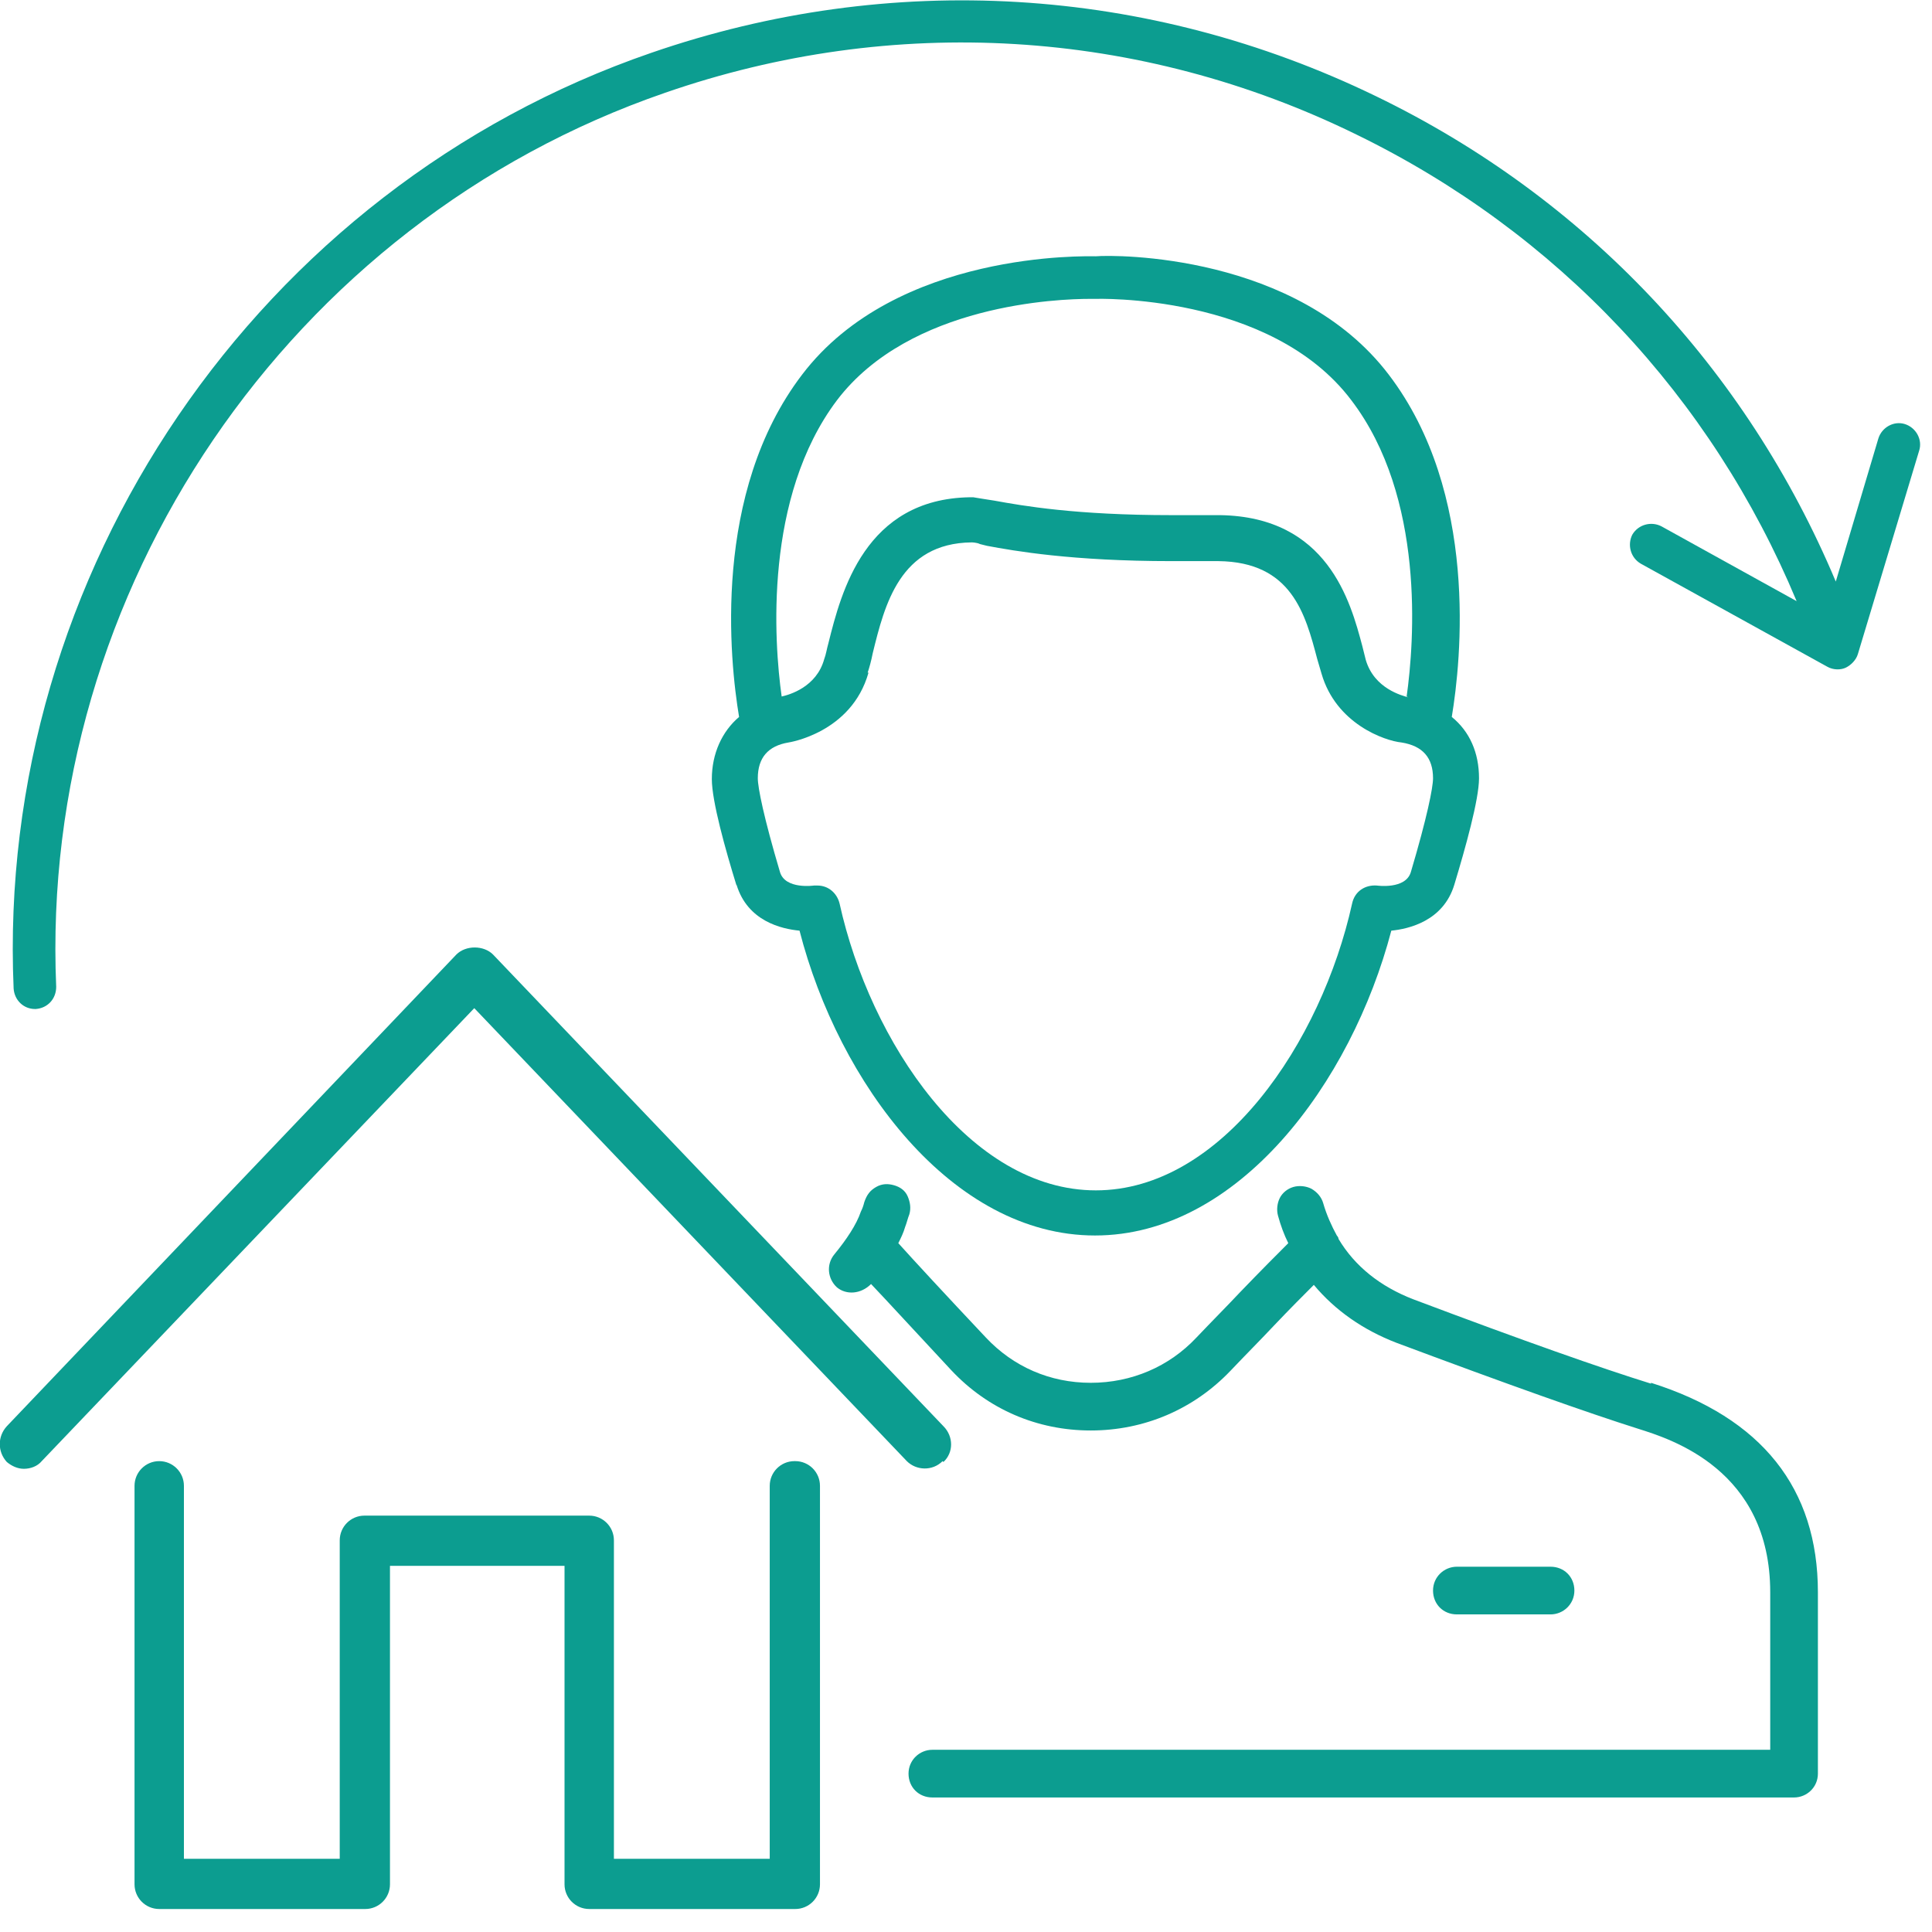
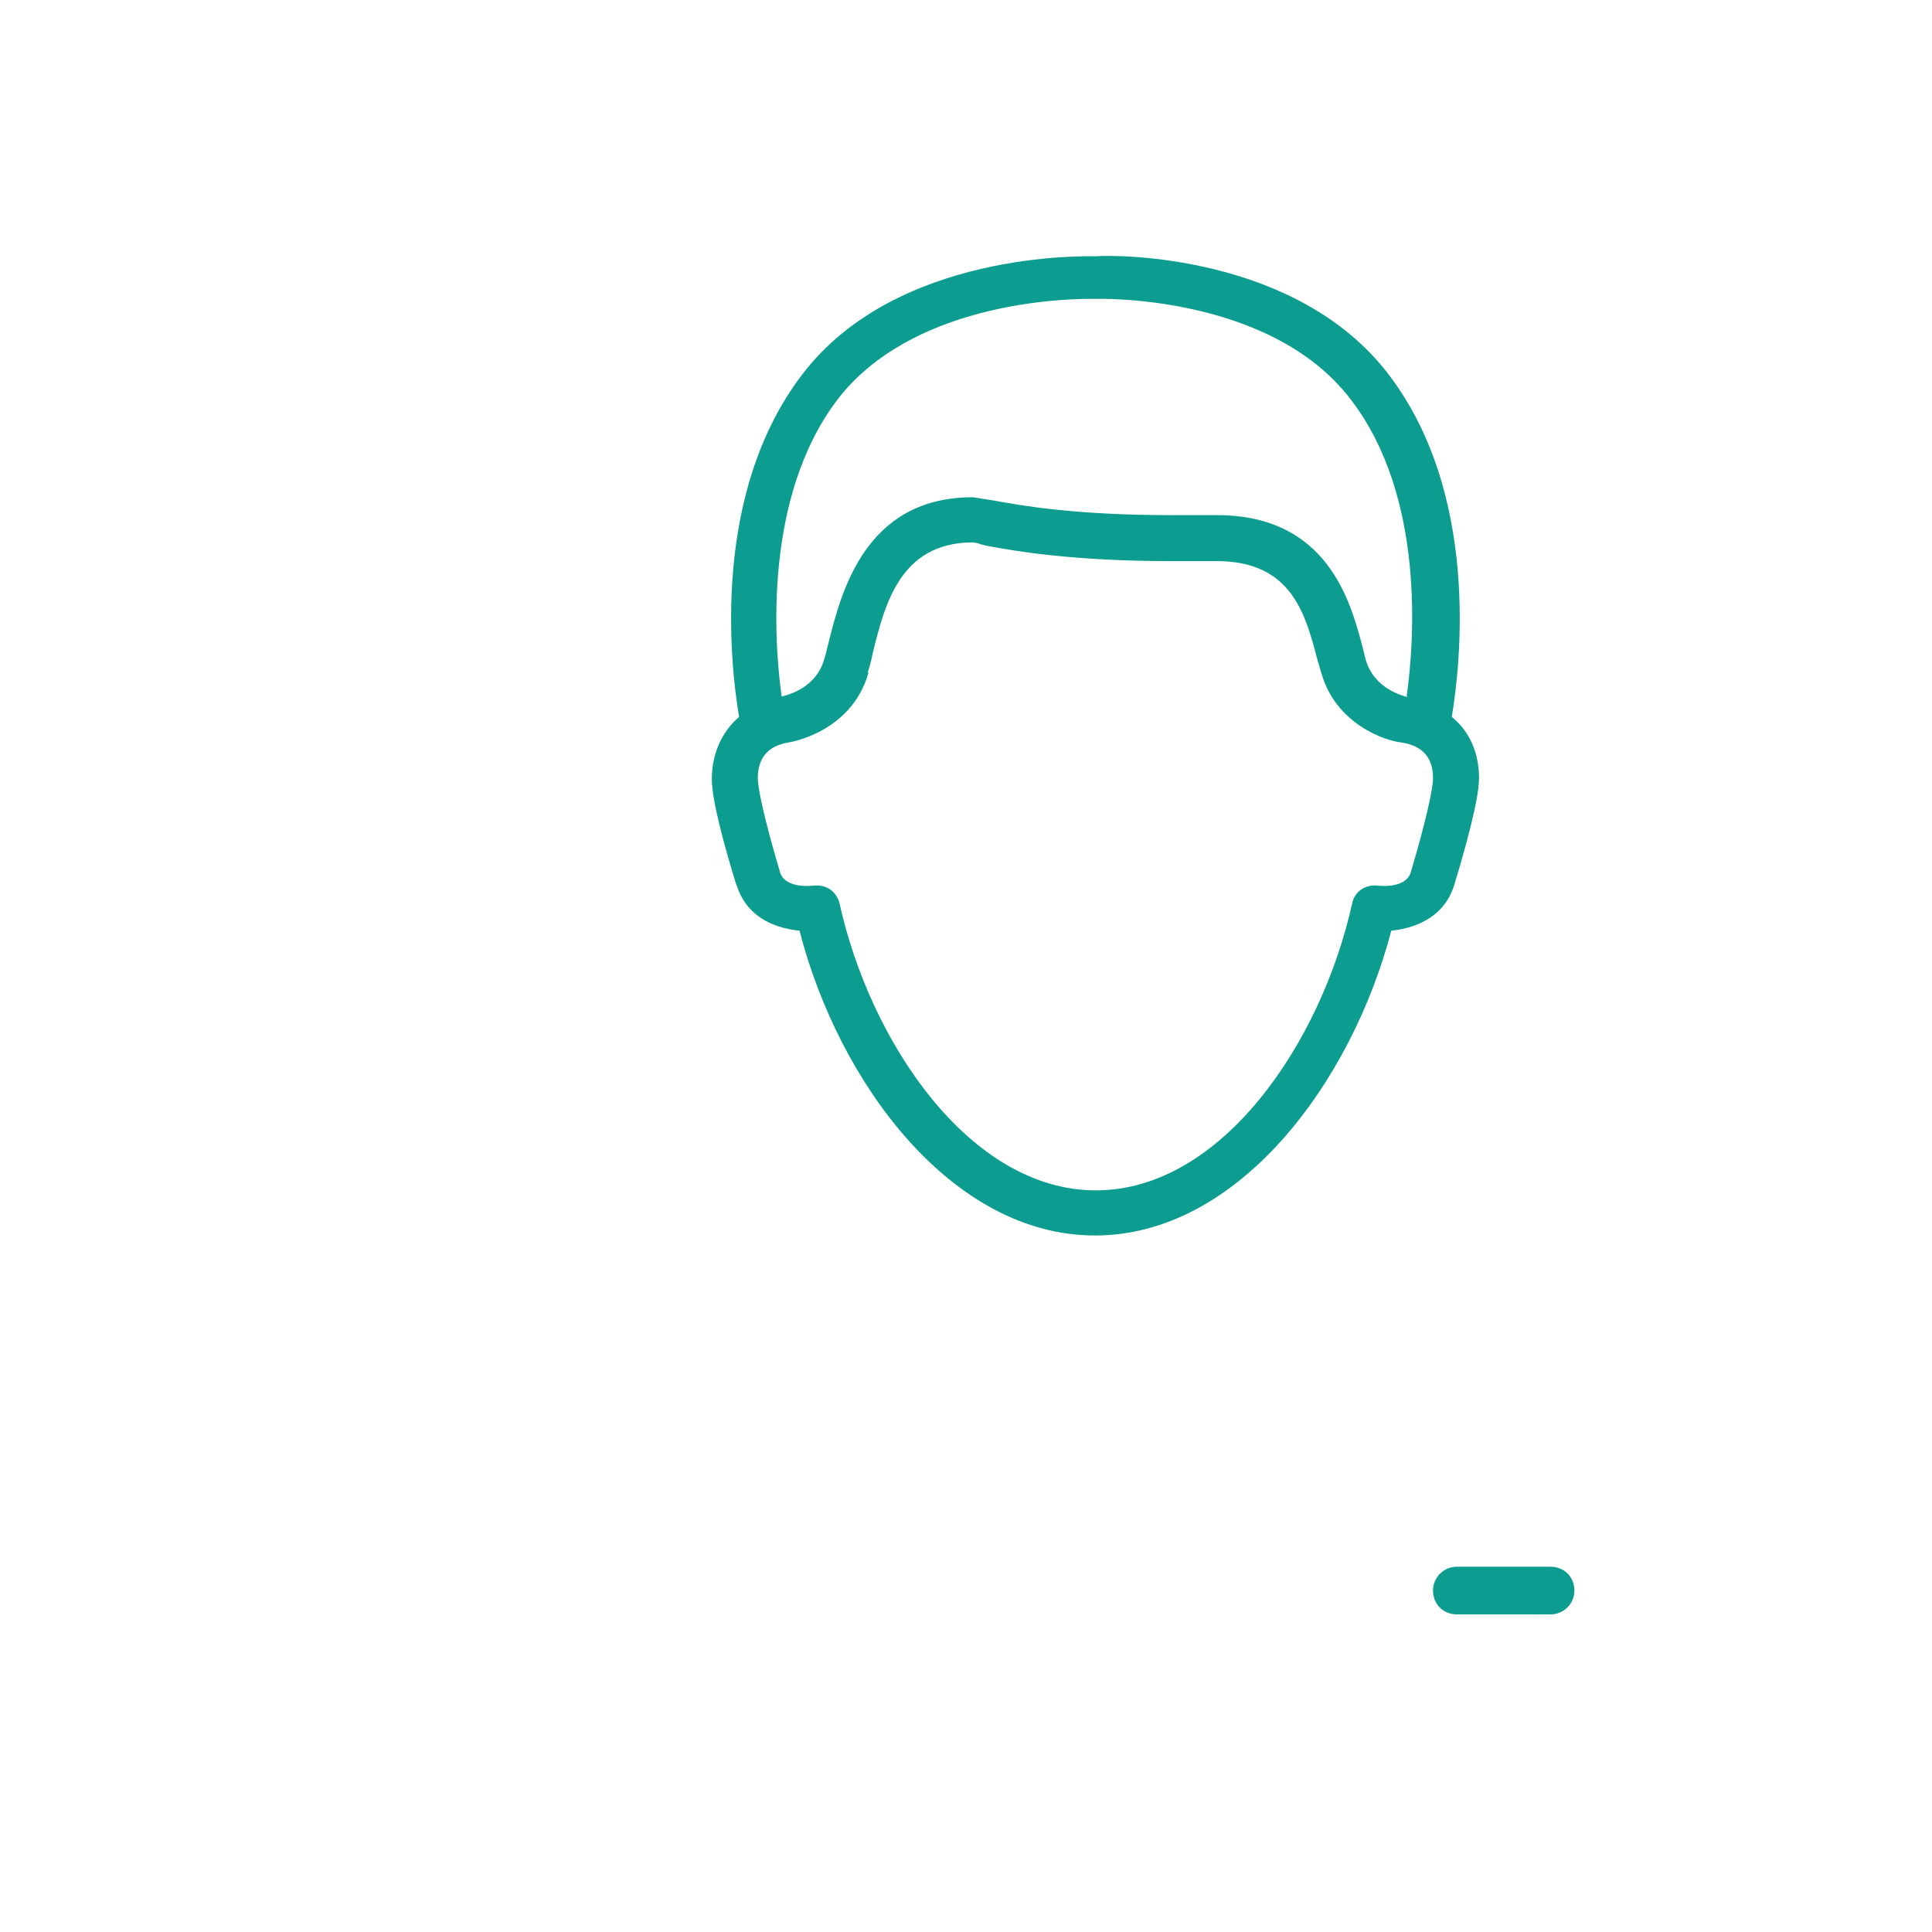
<svg xmlns="http://www.w3.org/2000/svg" id="Ebene_1" viewBox="0 0 22.69 22.69">
  <defs>
    <style>.cls-1{fill:#0c9d90;stroke-width:0px;}</style>
  </defs>
-   <path class="cls-1" d="M.41,11.85c-.13,0-.24-.1-.25-.24C-.05,6.73,3.03,2.21,7.65.62c2.81-.97,5.83-.79,8.51.51,2.46,1.19,4.35,3.2,5.4,5.7l.5-1.68c.04-.13.18-.21.31-.17.13.04.21.18.17.31l-.72,2.39c-.02.07-.08.13-.14.16s-.15.03-.22-.01l-2.19-1.21c-.12-.07-.16-.22-.1-.34.07-.12.22-.16.34-.1l1.59.88c-1-2.4-2.81-4.33-5.17-5.48C13.38.33,10.49.16,7.81,1.09,3.4,2.61.46,6.93.66,11.59c0,.14-.1.25-.24.26h-.01Z" />
-   <path class="cls-1" d="M9.33,17.16c-.16,0-.29.13-.29.29v4.38h-1.83v-3.74c0-.16-.13-.29-.29-.29h-2.64c-.16,0-.29.13-.29.29v3.74h-1.83v-4.38c0-.16-.13-.29-.29-.29s-.29.13-.29.29v4.68c0,.16.13.29.29.29h2.42c.16,0,.29-.13.29-.29v-3.74h2.05v3.74c0,.16.13.29.29.29h2.42c.16,0,.29-.13.29-.29v-4.68c0-.16-.13-.29-.29-.29Z" />
-   <path class="cls-1" d="M19.39,16.25c-.58-.18-1.49-.5-2.79-.99-.39-.15-.69-.39-.88-.71,0-.02-.02-.04-.02-.04-.06-.11-.12-.24-.16-.38-.02-.07-.07-.13-.14-.17-.06-.03-.14-.04-.21-.02-.07.02-.13.07-.16.13s-.04.14-.02.21c.03.11.07.22.12.32-.12.12-.32.32-.57.58-.15.16-.32.33-.51.53-.32.34-.76.53-1.24.53s-.91-.19-1.23-.53c-.49-.52-.85-.91-1.03-1.11.03-.06.06-.12.08-.19.02-.05.03-.1.05-.15.02-.07.01-.14-.02-.21s-.09-.11-.16-.13c-.07-.02-.14-.02-.21.02-.07.04-.11.09-.14.18-.01.04-.02.07-.04.11-.05.15-.17.33-.31.5-.1.12-.08.29.03.39.11.09.28.08.4-.04.2.21.52.56.94,1.01.43.46,1.01.71,1.64.71.63,0,1.21-.25,1.64-.7.19-.2.36-.37.51-.53.19-.2.35-.36.47-.48.25.3.58.53.97.68,1.31.49,2.24.82,2.84,1.01.38.12,1.55.48,1.55,1.92v1.85h-9.84c-.15,0-.28.12-.28.28s.12.28.28.28h10.12c.15,0,.28-.12.28-.28v-2.13c0-1.22-.66-2.05-1.96-2.46Z" />
  <path class="cls-1" d="M18.21,18.96c.15,0,.28-.12.28-.28s-.12-.28-.28-.28h-1.1c-.15,0-.28.12-.28.28s.12.28.28.28h1.1Z" />
-   <path class="cls-1" d="M11.08,17.17c.12-.11.12-.3,0-.42l-5.29-5.54c-.11-.11-.32-.11-.43,0L.08,16.75c-.11.12-.11.3,0,.42.06.05.13.08.2.08.08,0,.16-.03.21-.09l5.08-5.32,5.08,5.32c.11.11.3.12.42,0Z" />
  <path class="cls-1" d="M8.65,10.39c.13.43.53.52.74.54.46,1.79,1.79,3.58,3.47,3.58s3.01-1.79,3.48-3.58c.2-.02.61-.11.74-.54.13-.43.29-1,.29-1.25,0-.3-.11-.55-.32-.72.11-.66.32-2.63-.74-4.02-1.08-1.42-3.21-1.41-3.44-1.39-.1,0-2.34-.07-3.45,1.39-1.06,1.39-.85,3.36-.74,4.02-.2.17-.32.43-.32.73,0,.26.16.83.29,1.25ZM16.54,8.19c-.07-.02-.4-.1-.5-.44l-.04-.16c-.14-.53-.41-1.52-1.67-1.54h-.1c-.09,0-.19,0-.28,0h-.19c-1.13,0-1.75-.11-2.08-.17-.12-.02-.2-.03-.25-.04h-.04c-1.23.02-1.51,1.11-1.66,1.71-.02.07-.03.14-.05.19-.09.33-.41.42-.5.44-.09-.64-.21-2.34.65-3.48.86-1.13,2.61-1.19,2.97-1.19h.06s2.06-.07,3.01,1.19c.87,1.14.74,2.84.65,3.48ZM10.19,7.9c.02-.06.04-.13.06-.23.14-.57.32-1.29,1.16-1.3,0,0,.06,0,.1.02l.08.02c.32.06,1,.18,2.17.18h.19c.12,0,.25,0,.36,0,.86.01,1.02.62,1.16,1.15l.05.17c.17.59.74.79.94.81.25.04.37.18.37.42,0,.11-.07.46-.26,1.1-.06.21-.4.16-.4.16-.14-.01-.26.07-.29.21-.36,1.63-1.53,3.37-3.01,3.37s-2.65-1.74-3.01-3.37c-.03-.12-.13-.21-.26-.21-.01,0-.02,0-.04,0,0,0-.34.05-.4-.16-.19-.64-.26-.99-.26-1.1,0-.24.12-.38.36-.42,0,0,.74-.11.94-.82Z" />
</svg>